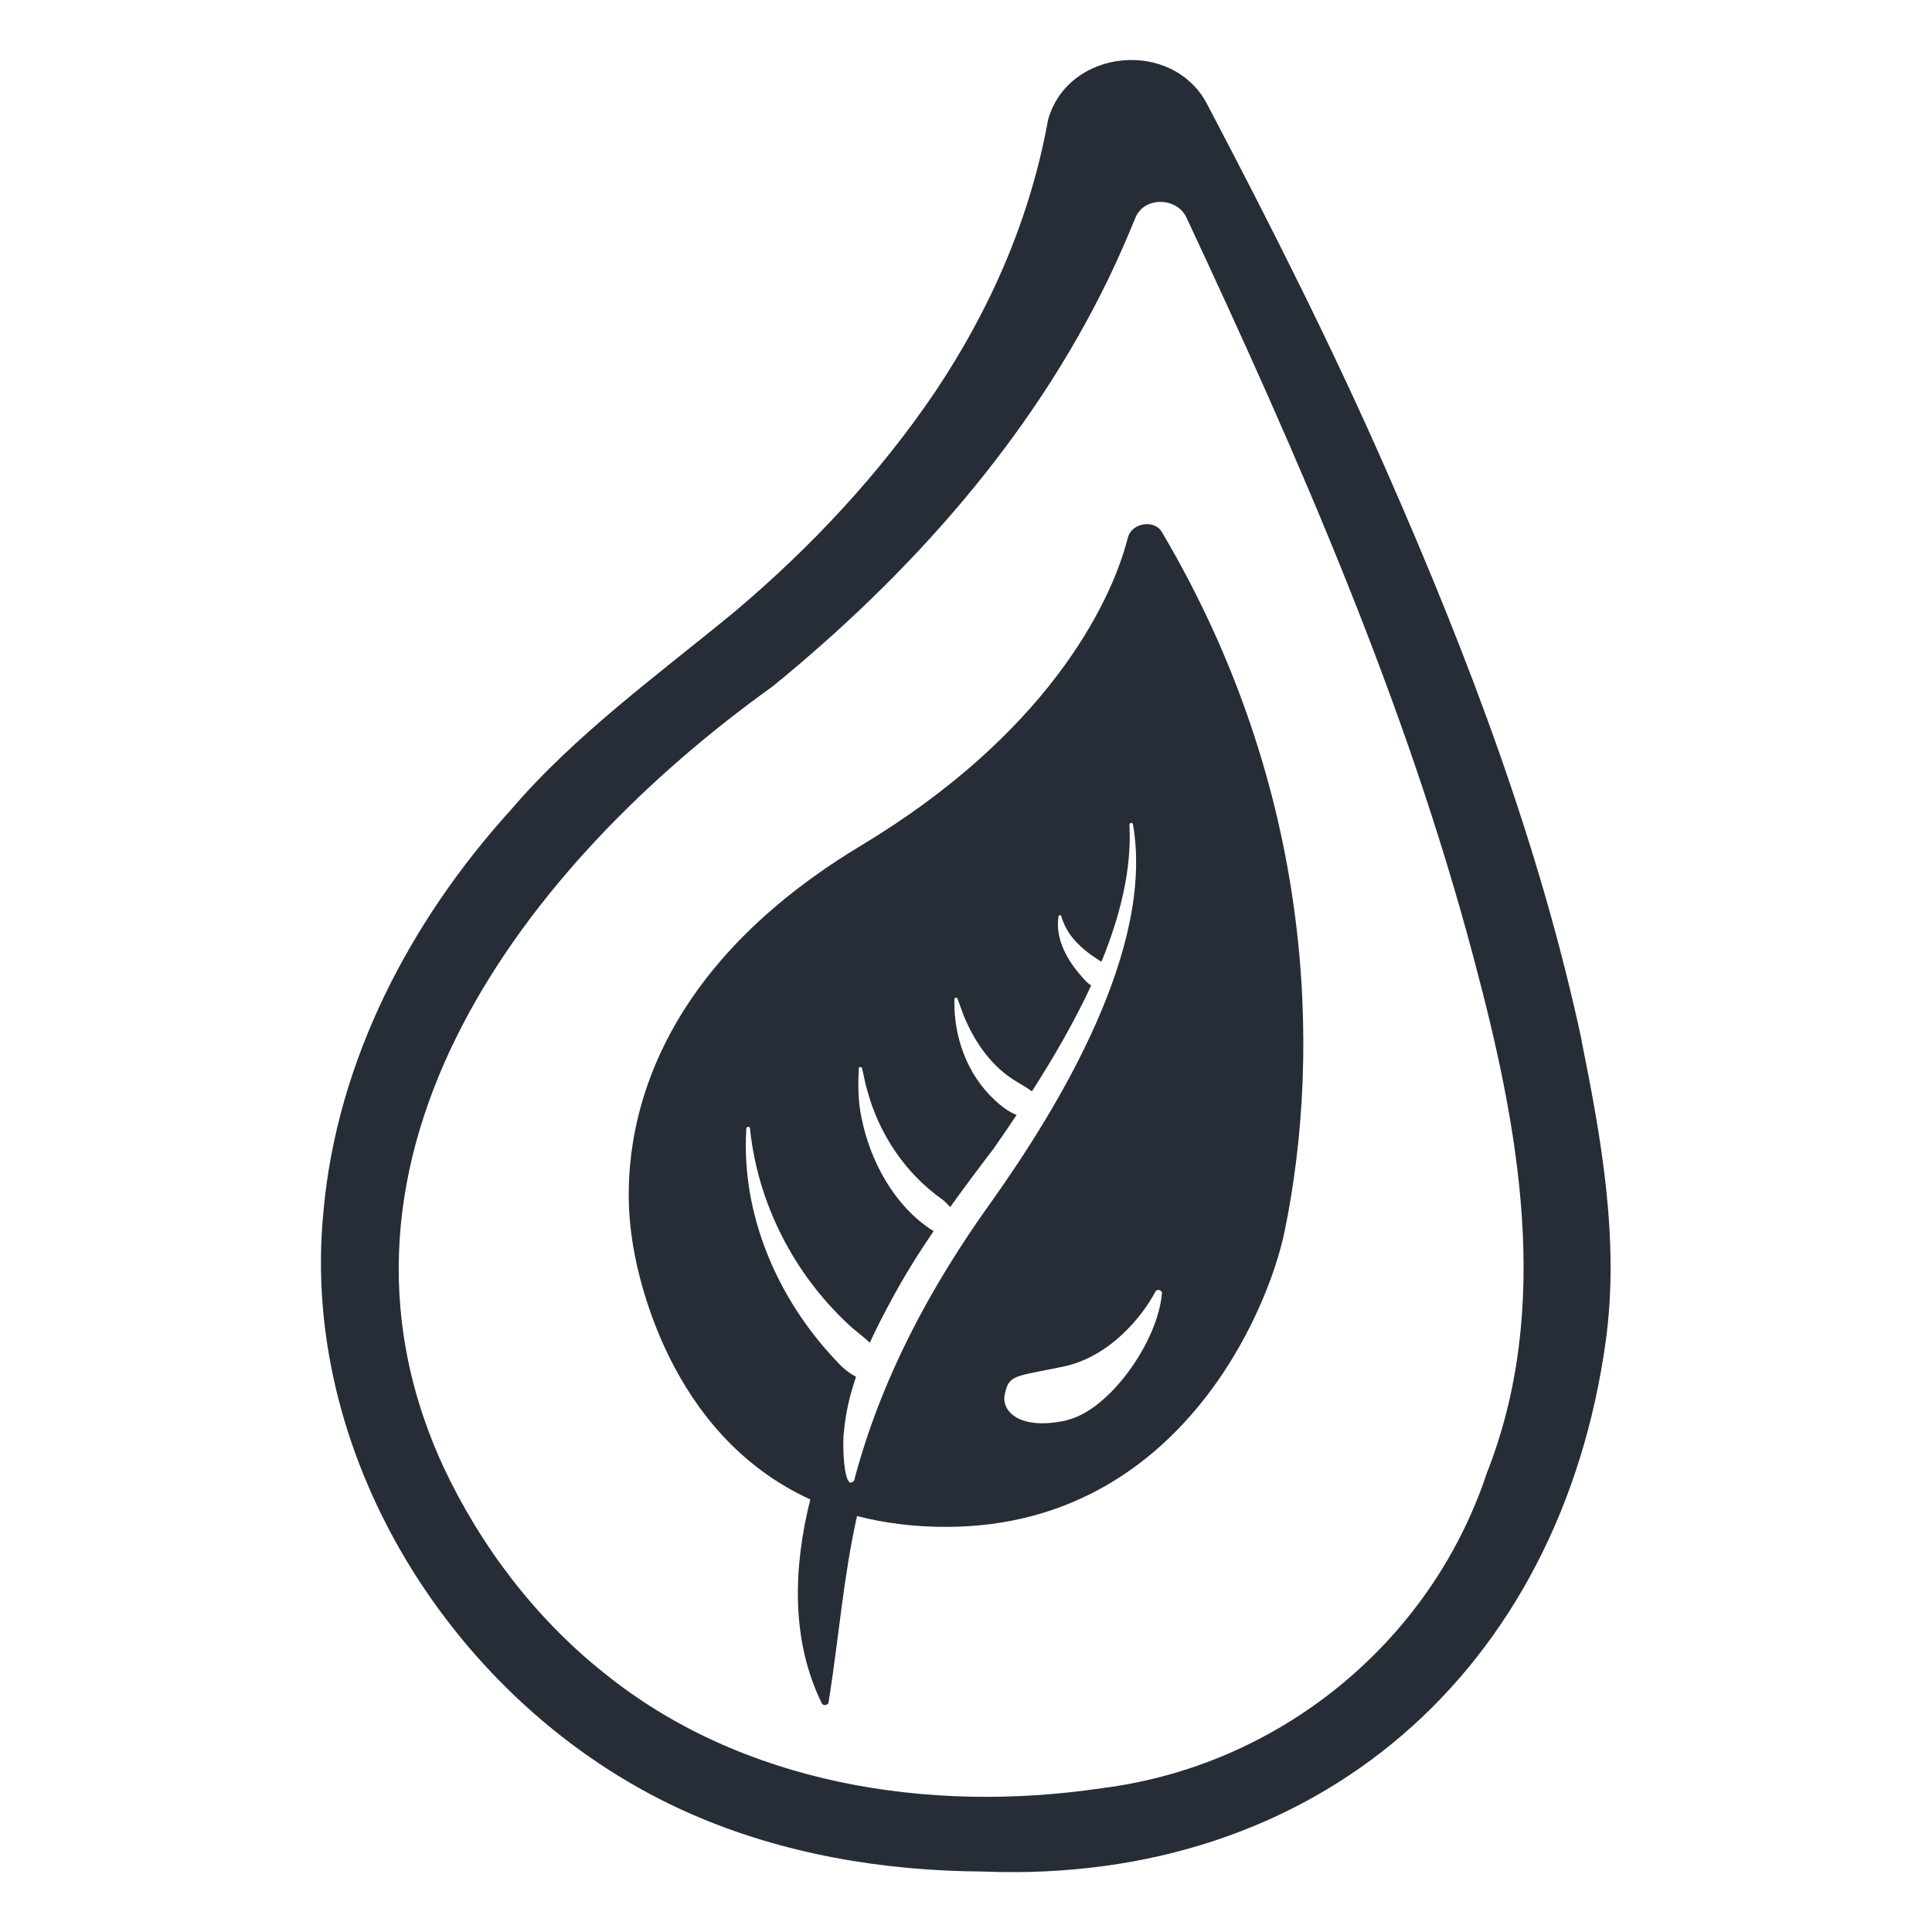
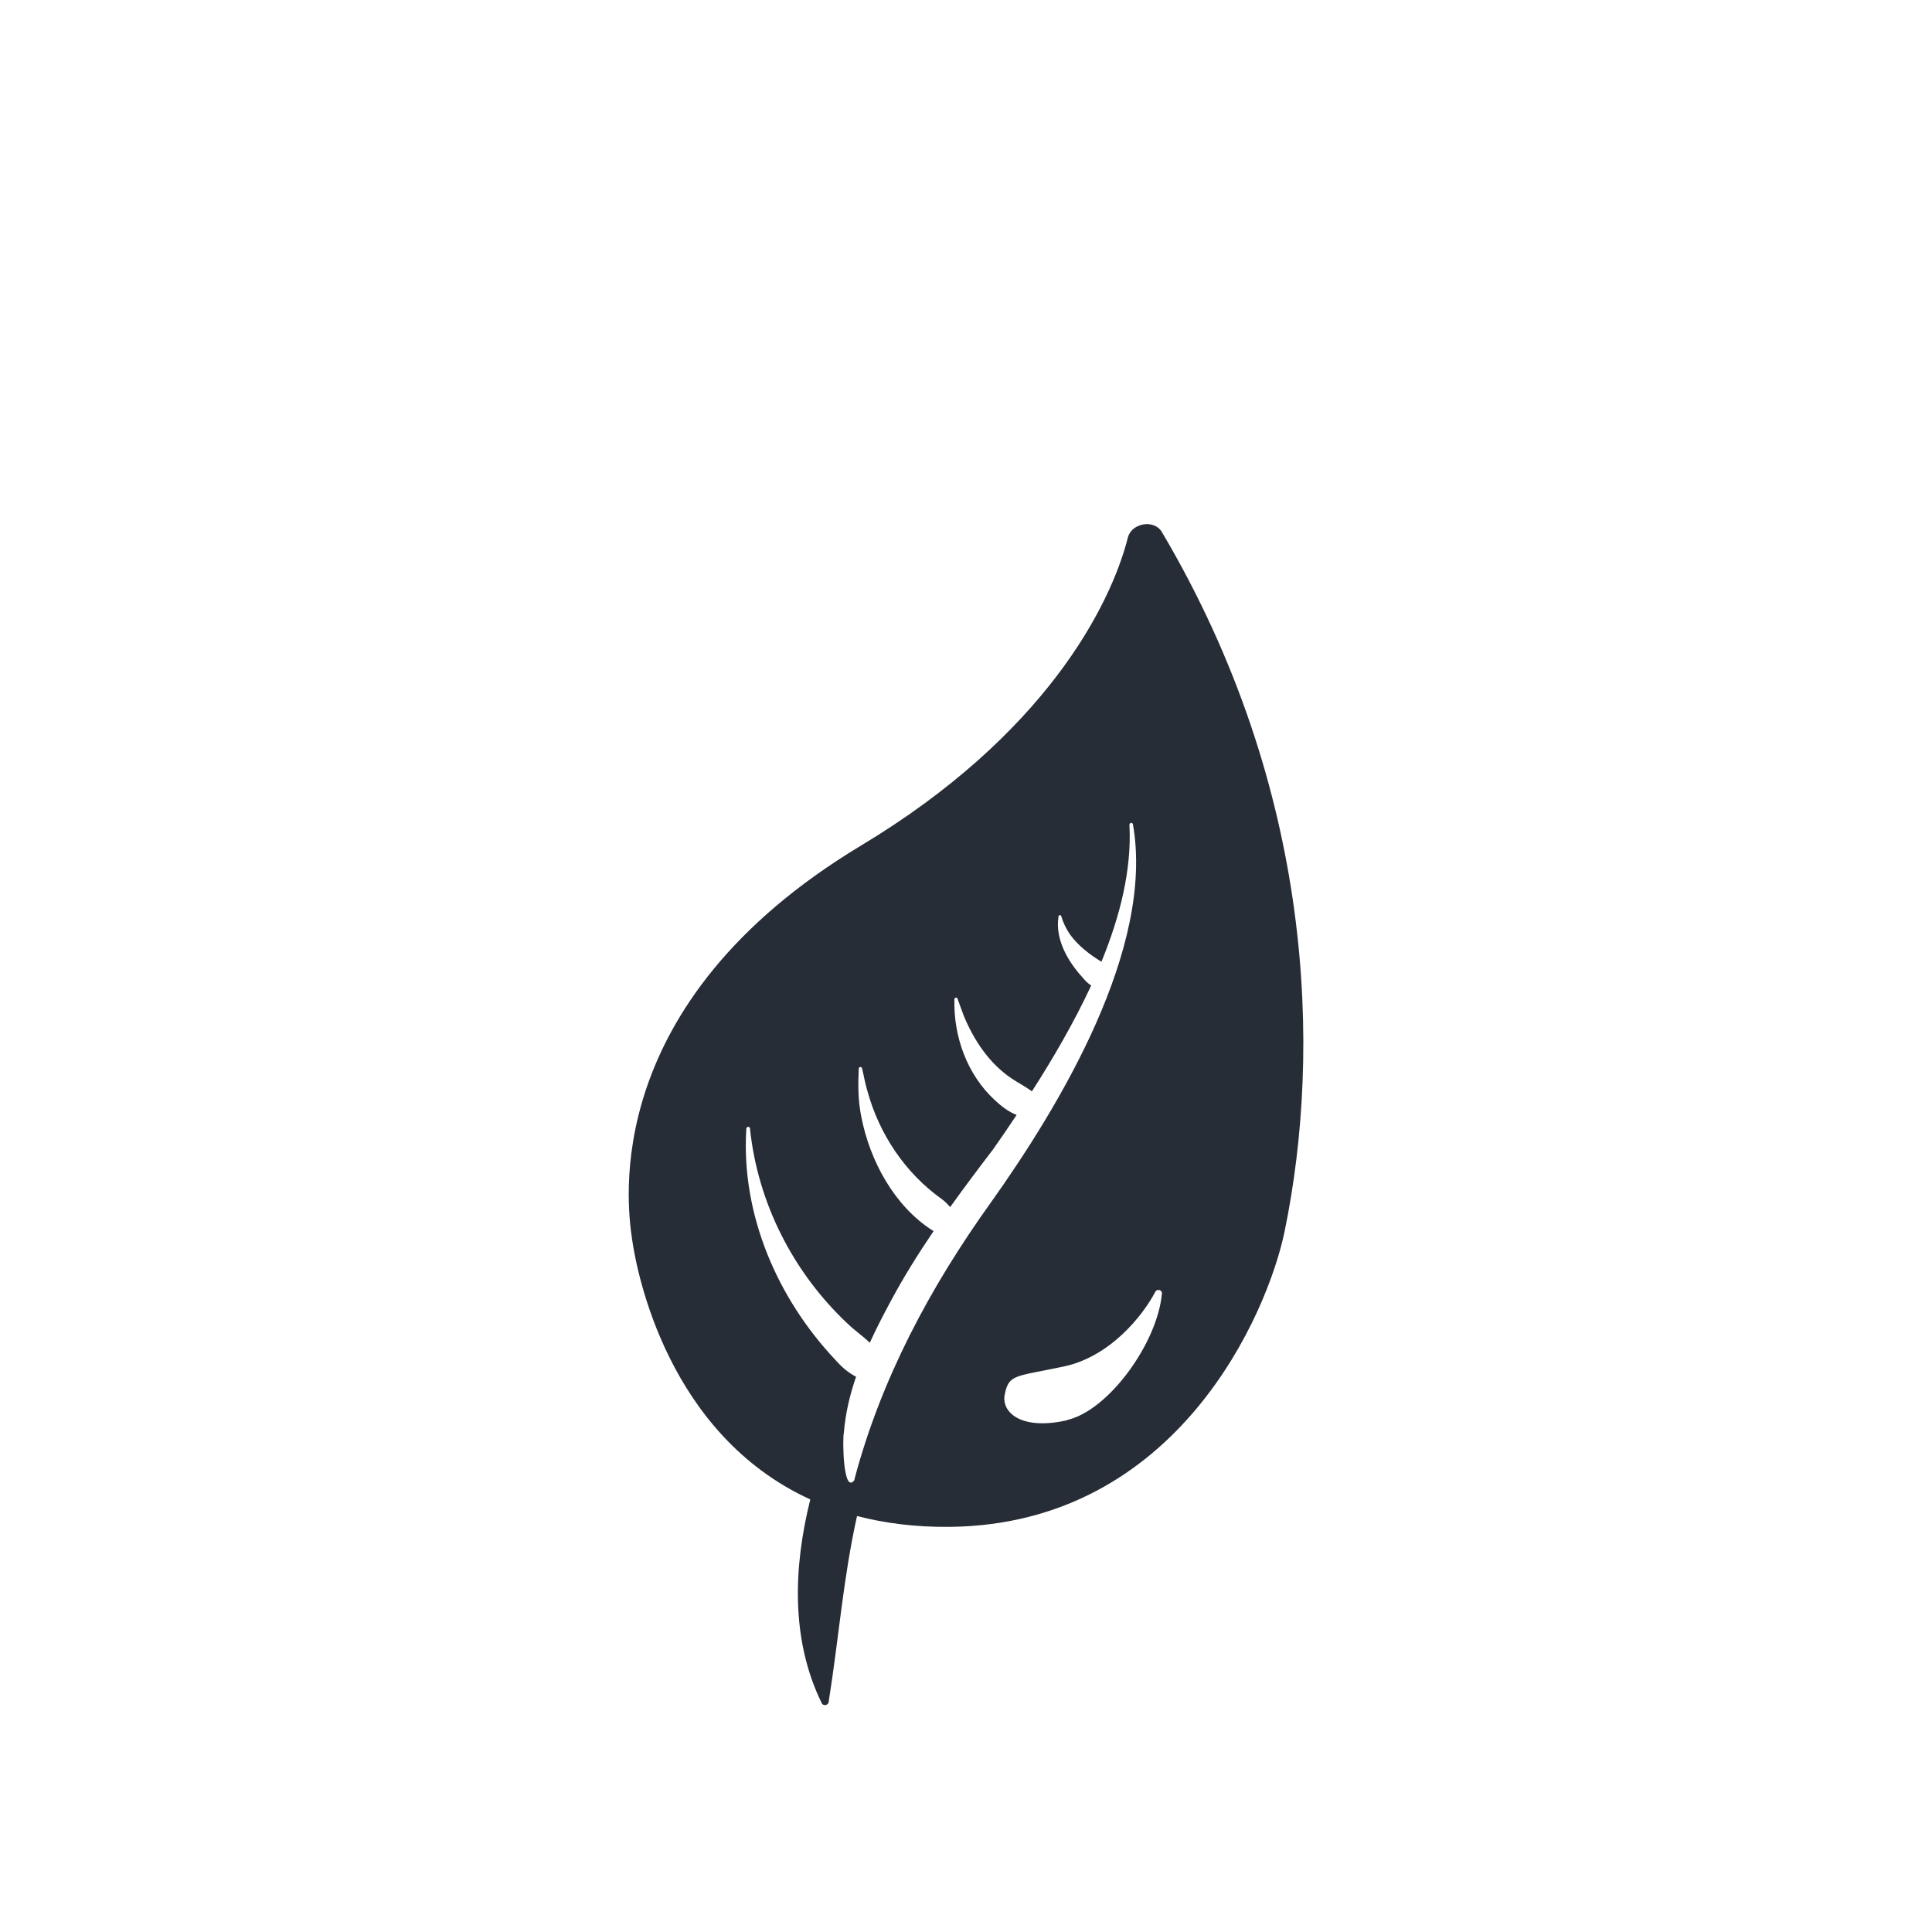
<svg xmlns="http://www.w3.org/2000/svg" viewBox="0 0 100 100" id="Layer_1">
  <defs>
    <style>.cls-1{fill:#272d36;stroke-width:0px;}</style>
  </defs>
-   <path d="M81.87,53.86c-2.18-10.15-5.88-19.87-10.03-29.32-2.83-6.47-6.07-12.89-9.36-19.15-1.78-3.4-7.18-2.9-8.23.8-.93,5.13-2.98,9.81-5.86,14.11-2.88,4.25-6.42,8.03-10.34,11.34-3.92,3.23-8.29,6.39-11.6,10.27-5.22,5.75-9.02,13-9.71,20.82-1.28,13.04,7.19,25.99,19.03,31.16,4.75,2.08,9.95,2.95,15.11,2.98,17.28.69,29.89-10.4,32.24-27.5.7-5.18-.23-10.43-1.26-15.5ZM76.93,76.33c-2.94,8.74-10.77,15.09-19.93,16.23-8.9,1.32-18.62-.2-25.75-5.98-3.53-2.81-6.38-6.56-8.29-10.64-7.45-16.11,4.31-31.3,17.03-40.41,7.1-5.79,13.37-12.8,17.38-21.1.5-1.03.96-2.09,1.39-3.14.44-1.13,2.15-1.1,2.65-.03,5.76,12.32,11.36,25.08,14.87,38.34,2.33,8.71,4.1,18.09.64,26.74Z" class="cls-1" />
  <path d="M60.14,27.54c-.4-.68-1.57-.47-1.76.28-.9,3.55-4.3,10.23-13.82,15.95-13.56,8.16-12.11,18.56-11.84,20.4.25,1.74,1.85,10.07,9.22,13.44-.87,3.49-1.02,7.25.59,10.54.07.17.34.12.36-.05.53-3.34.76-6.46,1.47-9.63,1.43.37,3.03.58,4.82.56,11.79-.14,16.44-11.08,17.31-15.29,1.94-9.4,1.51-22.91-6.35-36.2ZM44.24,76.59c-.61.85-.64-2.17-.56-2.45.08-.99.31-1.95.63-2.88-.41-.21-.75-.51-1.05-.85-3.03-3.2-4.91-7.56-4.63-11.99,0-.12.19-.13.19,0,.4,3.85,2.24,7.45,5.05,10.09.36.35.79.64,1.15.99.34-.74.71-1.46,1.09-2.16.66-1.24,1.42-2.45,2.22-3.63-.02,0-.04-.01-.06-.02-1.99-1.27-3.25-3.62-3.69-5.89-.17-.83-.17-1.67-.13-2.49,0-.05.04-.09.09-.08.04,0,.07.03.08.07.1.4.16.8.28,1.18.61,2.23,1.96,4.24,3.84,5.58.17.12.31.27.44.42.73-1.02,1.48-2.02,2.23-3,.39-.56.8-1.15,1.21-1.77-.43-.17-.79-.45-1.12-.76-1.45-1.33-2.15-3.31-2.1-5.23,0-.09.13-.11.16-.03,0,0,.31.85.31.85.53,1.3,1.35,2.53,2.52,3.3.34.23.71.41,1.02.65,1.1-1.71,2.18-3.57,3.07-5.48-.16-.1-.31-.25-.45-.42-.77-.84-1.43-1.99-1.24-3.16,0-.04.04-.07.08-.06.03,0,.05.03.06.05.1.34.25.65.44.93.43.6,1.02,1.05,1.64,1.43.97-2.36,1.57-4.78,1.45-7.07-.01-.05.03-.11.08-.12.05,0,.09.03.1.07,1.13,6.41-3.77,14.55-7.38,19.62-3.12,4.35-5.67,9.12-7.04,14.31ZM55.24,73.51c-2.43.55-3.4-.44-3.24-1.3.21-1.09.5-.94,3.06-1.48,2.37-.5,4.07-2.59,4.74-3.87.09-.17.36-.09.34.09-.22,2.54-2.75,6.06-4.91,6.55Z" class="cls-1" />
</svg>